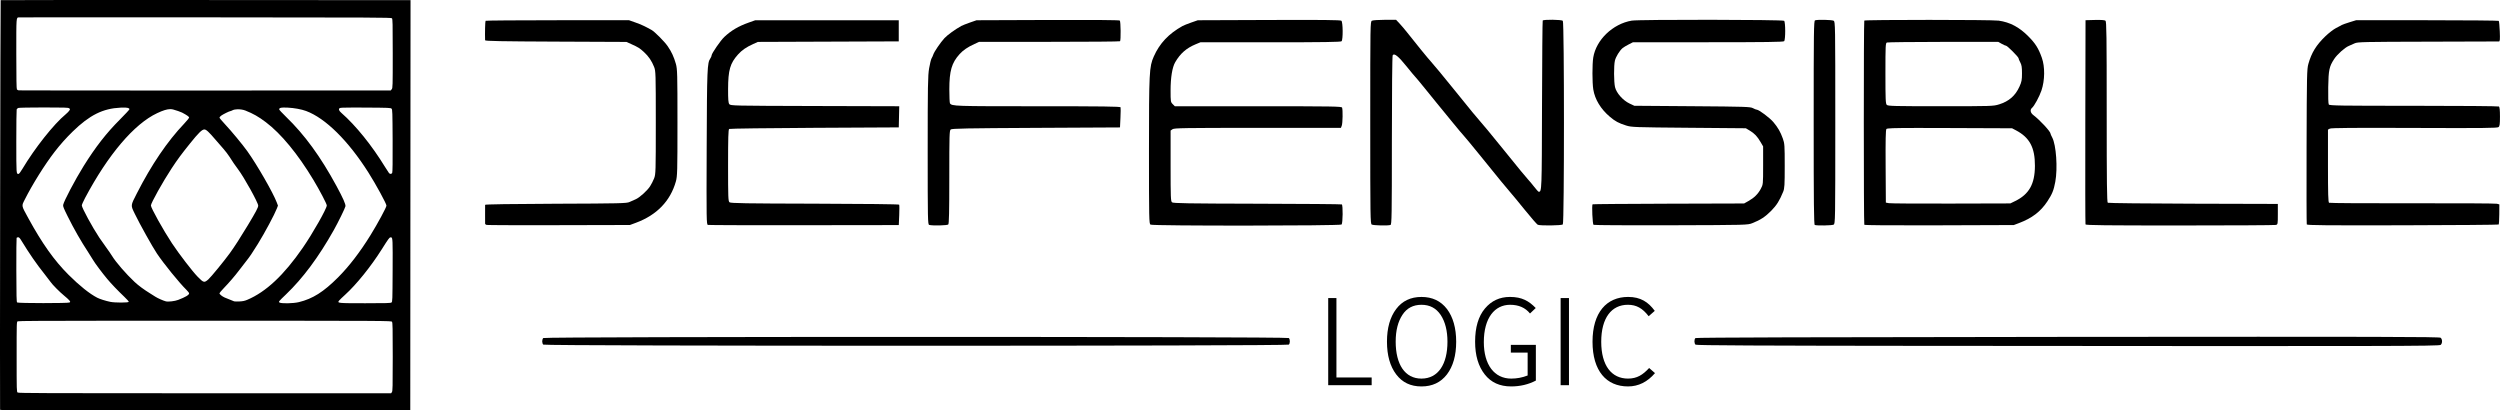
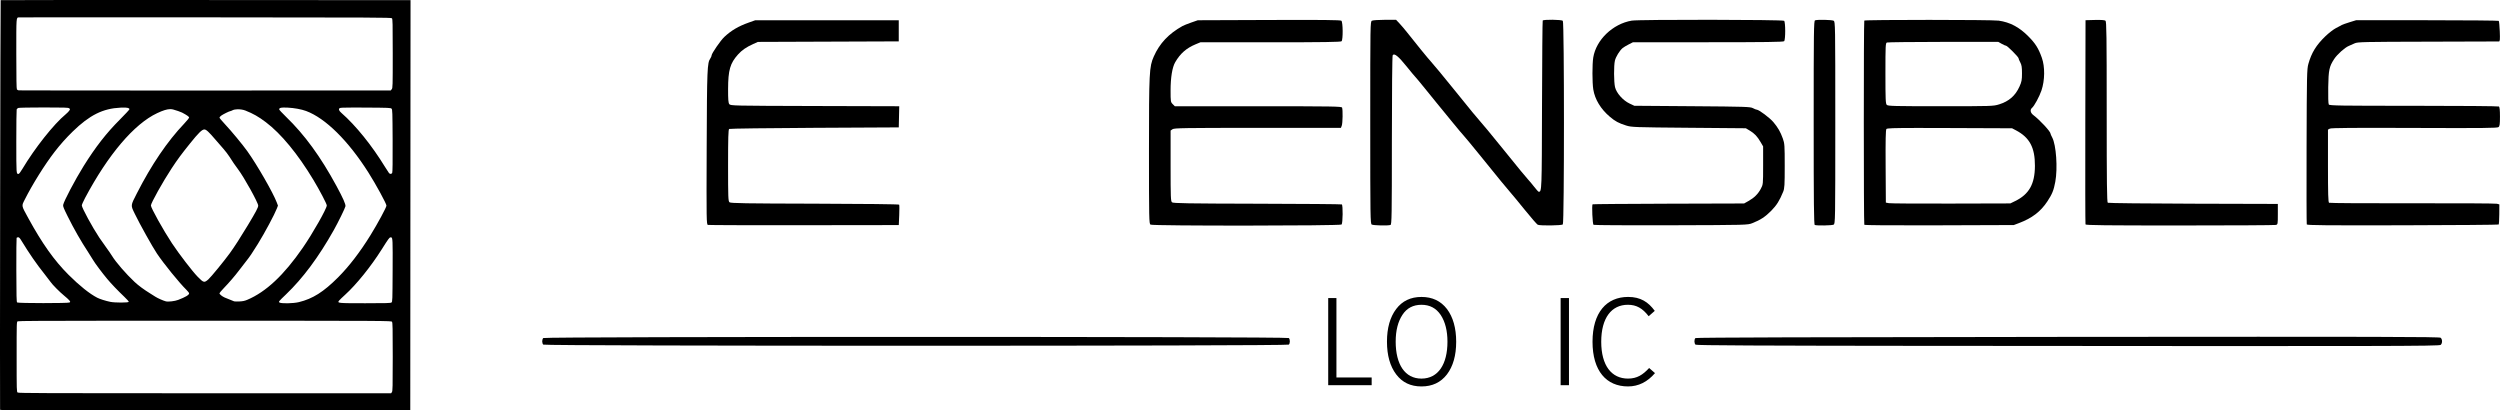
<svg xmlns="http://www.w3.org/2000/svg" xmlns:ns1="http://www.inkscape.org/namespaces/inkscape" xmlns:ns2="http://sodipodi.sourceforge.net/DTD/sodipodi-0.dtd" width="159.668mm" height="26.216mm" viewBox="0 0 159.668 26.216" version="1.1" id="svg3857" ns1:version="1.2 (dc2aeda, 2022-05-15)" ns2:docname="defensible-logic-horizontal.svg">
  <ns2:namedview id="namedview3859" pagecolor="#ffffff" bordercolor="#666666" borderopacity="1.0" ns1:pageshadow="2" ns1:pageopacity="0.0" ns1:pagecheckerboard="true" ns1:document-units="mm" showgrid="false" ns1:zoom="3.8583053" ns1:cx="301.0389" ns1:cy="71.145225" ns1:window-width="1630" ns1:window-height="997" ns1:window-x="50" ns1:window-y="25" ns1:window-maximized="1" ns1:current-layer="text5906" showguides="true" ns1:guide-bbox="true" ns1:showpageshadow="2" ns1:deskcolor="#d1d1d1">
    <ns2:guide position="-74.544,-461.935" orientation="1,0" id="guide7104" ns1:locked="false" />
    <ns2:guide position="-65.127,-471.038" orientation="0,-1" id="guide254" ns1:locked="false" />
    <ns2:guide position="-58.849,-507.45" orientation="0,-1" id="guide256" ns1:locked="false" />
    <ns2:guide position="-99.824,105.325" orientation="1,0" id="guide580" ns1:locked="false" />
    <ns2:guide position="-13.02,25.894" orientation="0,-1" id="guide979" ns1:locked="false" />
    <ns2:guide position="40.977,5.4739258e-05" orientation="0,-1" id="guide981" ns1:locked="false" />
  </ns2:namedview>
  <defs id="defs3854" />
  <g ns1:label="Layer 1" ns1:groupmode="layer" id="layer1" transform="translate(-33.424,-65.558)">
    <path id="path9807" style="fill:#000000;stroke-width:0.033" d="M 37.327 65.559 C 34.952 65.56 33.474 65.564 33.467 65.568 C 33.446 65.581 33.409 91.425 33.429 91.72 C 33.433 91.776 34.074 91.778 46.53 91.77 L 59.627 91.762 L 59.635 78.665 L 59.644 65.568 L 46.569 65.56 C 42.973 65.558 39.702 65.557 37.327 65.559 z M 38.174 66.665 C 40.336 66.664 43.305 66.665 46.561 66.666 C 57.277 66.671 58.407 66.676 58.455 66.724 C 58.501 66.77 58.507 67.021 58.507 68.977 C 58.507 71.093 58.505 71.18 58.443 71.256 L 58.379 71.335 L 46.533 71.339 C 40.018 71.341 34.654 71.336 34.614 71.329 C 34.574 71.321 34.524 71.294 34.504 71.269 C 34.477 71.236 34.466 70.598 34.465 68.993 C 34.464 66.591 34.457 66.684 34.637 66.668 C 34.66 66.666 36.013 66.665 38.174 66.665 z M 36.22 72.421 C 37.547 72.421 37.775 72.429 37.837 72.472 C 37.905 72.52 37.907 72.528 37.856 72.614 C 37.827 72.664 37.721 72.773 37.621 72.856 C 36.859 73.485 35.652 75.008 34.853 76.347 C 34.736 76.544 34.641 76.667 34.608 76.667 C 34.463 76.665 34.466 76.71 34.465 74.608 C 34.465 73.506 34.476 72.578 34.489 72.544 C 34.502 72.511 34.549 72.469 34.594 72.452 C 34.639 72.435 35.356 72.421 36.22 72.421 z M 51.54 72.426 C 51.611 72.425 51.698 72.427 51.802 72.432 C 52.215 72.452 52.678 72.537 52.974 72.647 C 54.21 73.105 55.666 74.543 56.958 76.584 C 57.434 77.336 58.106 78.568 58.106 78.69 C 58.106 78.798 57.547 79.834 57.085 80.58 C 56.419 81.658 55.721 82.566 55.016 83.274 C 54.09 84.201 53.398 84.639 52.513 84.854 C 52.144 84.943 51.374 84.957 51.268 84.875 C 51.206 84.829 51.228 84.802 51.691 84.359 C 52.772 83.324 53.767 81.986 54.742 80.255 C 55.021 79.758 55.469 78.844 55.487 78.732 C 55.508 78.604 55.336 78.216 54.913 77.435 C 53.899 75.563 52.882 74.168 51.69 73.016 C 51.449 72.783 51.253 72.57 51.253 72.542 C 51.253 72.464 51.326 72.43 51.54 72.426 z M 55.975 72.426 C 56.187 72.426 56.45 72.427 56.775 72.429 C 58.255 72.438 58.376 72.443 58.431 72.498 C 58.487 72.554 58.491 72.689 58.5 74.546 C 58.506 75.898 58.497 76.556 58.473 76.601 C 58.429 76.683 58.333 76.687 58.267 76.609 C 58.239 76.577 58.129 76.407 58.023 76.233 C 57.175 74.846 56.146 73.572 55.225 72.766 C 55.07 72.631 55.033 72.527 55.117 72.465 C 55.155 72.437 55.337 72.427 55.975 72.426 z M 41.261 72.428 C 41.56 72.423 41.691 72.456 41.691 72.535 C 41.691 72.561 41.416 72.859 41.079 73.196 C 40.214 74.063 39.528 74.942 38.765 76.165 C 38.224 77.032 37.494 78.418 37.457 78.647 C 37.442 78.738 37.492 78.863 37.739 79.36 C 38.151 80.189 38.583 80.944 39.066 81.681 C 39.181 81.856 39.318 82.075 39.371 82.167 C 39.482 82.362 39.949 82.987 40.269 83.369 C 40.528 83.68 40.954 84.125 41.368 84.518 C 41.53 84.672 41.656 84.814 41.648 84.836 C 41.628 84.896 40.759 84.897 40.471 84.837 C 40.165 84.774 39.803 84.659 39.635 84.573 C 39.145 84.321 38.503 83.807 37.798 83.104 C 36.887 82.194 36.12 81.115 35.232 79.492 C 34.78 78.667 34.792 78.729 35.005 78.305 C 35.489 77.341 36.283 76.07 36.906 75.263 C 37.266 74.796 37.648 74.367 38.068 73.958 C 39.146 72.908 39.994 72.485 41.123 72.433 C 41.173 72.431 41.219 72.429 41.261 72.428 z M 44.29 72.528 C 44.359 72.527 44.422 72.535 44.482 72.551 C 44.65 72.594 44.971 72.705 45.054 72.749 C 45.36 72.911 45.502 73.011 45.502 73.064 C 45.502 73.097 45.362 73.271 45.192 73.45 C 44.116 74.579 43.099 76.076 42.167 77.903 C 41.756 78.708 41.762 78.654 42.034 79.216 C 42.349 79.868 43.155 81.314 43.446 81.749 C 43.88 82.397 44.883 83.632 45.332 84.071 C 45.426 84.163 45.502 84.263 45.502 84.295 C 45.502 84.395 45.272 84.532 44.8 84.713 C 44.587 84.795 44.166 84.844 44.015 84.804 C 43.843 84.759 43.497 84.605 43.346 84.508 C 43.254 84.449 43.108 84.357 43.021 84.303 C 42.611 84.05 42.27 83.798 42.019 83.564 C 41.471 83.051 40.82 82.3 40.577 81.899 C 40.51 81.789 40.349 81.556 40.221 81.381 C 40.092 81.206 39.889 80.918 39.769 80.739 C 39.335 80.091 38.649 78.828 38.649 78.677 C 38.649 78.633 38.741 78.421 38.854 78.208 C 40.323 75.438 41.993 73.472 43.463 72.784 C 43.833 72.61 44.085 72.531 44.29 72.528 z M 48.605 72.537 C 48.771 72.535 48.955 72.563 49.096 72.618 C 49.601 72.819 49.936 73.009 50.4 73.36 C 51.377 74.098 52.444 75.391 53.438 77.043 C 53.836 77.704 54.295 78.58 54.295 78.679 C 54.295 78.879 53.393 80.469 52.763 81.381 C 51.551 83.135 50.414 84.2 49.213 84.707 C 49.05 84.776 48.926 84.801 48.712 84.811 C 48.555 84.818 48.405 84.815 48.377 84.804 C 48.066 84.684 47.901 84.617 47.773 84.56 C 47.608 84.487 47.441 84.35 47.441 84.287 C 47.441 84.266 47.559 84.126 47.703 83.976 C 48.045 83.622 48.431 83.174 48.669 82.856 C 48.774 82.716 48.976 82.456 49.117 82.277 C 49.379 81.947 49.529 81.727 49.897 81.131 C 50.34 80.413 50.961 79.253 51.106 78.874 L 51.176 78.69 L 51.101 78.489 C 50.865 77.865 49.84 76.081 49.222 75.218 C 48.915 74.789 48.206 73.933 47.796 73.495 C 47.601 73.287 47.441 73.096 47.441 73.072 C 47.441 73.047 47.49 72.99 47.55 72.945 C 47.662 72.86 48.075 72.656 48.133 72.656 C 48.152 72.656 48.218 72.63 48.28 72.598 C 48.357 72.559 48.475 72.539 48.605 72.537 z M 46.475 73.826 C 46.595 73.826 46.752 73.971 47.199 74.494 C 47.332 74.651 47.552 74.903 47.687 75.055 C 47.822 75.208 47.999 75.439 48.08 75.569 C 48.259 75.855 48.449 76.134 48.63 76.372 C 49.012 76.876 49.915 78.505 49.915 78.69 C 49.915 78.811 49.771 79.084 49.253 79.943 C 48.788 80.716 48.398 81.321 48.099 81.733 C 47.734 82.235 46.894 83.259 46.73 83.403 C 46.468 83.631 46.428 83.621 46.045 83.229 C 45.711 82.887 44.862 81.781 44.408 81.097 C 43.863 80.274 43.062 78.838 43.062 78.683 C 43.062 78.53 43.824 77.165 44.383 76.316 C 44.766 75.734 44.992 75.428 45.554 74.728 C 46.104 74.043 46.326 73.826 46.475 73.826 z M 34.584 80.712 C 34.642 80.712 34.692 80.763 34.788 80.922 C 35.308 81.773 35.754 82.419 36.274 83.069 C 36.45 83.29 36.622 83.515 36.657 83.569 C 36.756 83.723 37.248 84.22 37.517 84.437 C 37.652 84.546 37.799 84.68 37.844 84.734 C 37.921 84.828 37.922 84.836 37.867 84.877 C 37.792 84.931 34.589 84.93 34.517 84.875 C 34.48 84.848 34.471 84.459 34.467 82.814 C 34.464 81.698 34.472 80.769 34.485 80.749 C 34.497 80.729 34.541 80.712 34.584 80.712 z M 58.398 80.716 C 58.509 80.716 58.508 80.896 58.5 82.818 C 58.491 84.766 58.489 84.832 58.426 84.878 C 58.372 84.917 58.088 84.925 56.752 84.925 C 54.985 84.925 54.949 84.921 55.083 84.753 C 55.118 84.708 55.291 84.542 55.465 84.384 C 56.182 83.735 57.113 82.58 57.805 81.483 C 58.224 80.818 58.288 80.729 58.36 80.719 C 58.374 80.717 58.386 80.715 58.398 80.716 z M 40.752 86.042 C 42.303 86.041 44.204 86.041 46.516 86.042 C 58.251 86.045 58.413 86.046 58.46 86.11 C 58.5 86.165 58.507 86.524 58.507 88.351 C 58.507 90.266 58.501 90.535 58.455 90.601 L 58.403 90.675 L 46.51 90.675 C 36.318 90.675 34.607 90.669 34.552 90.628 C 34.489 90.582 34.487 90.516 34.487 88.35 C 34.486 86.155 34.487 86.118 34.553 86.079 C 34.592 86.055 36.099 86.045 40.752 86.042 z " />
    <path id="path9797" style="fill:#000000;stroke-width:0.055" d="M 156.633 66.828 C 154.547 66.827 152.511 66.842 152.491 66.873 C 152.449 66.942 152.45 79.844 152.492 79.912 L 152.493 79.912 C 152.514 79.946 154.262 79.959 157.282 79.948 L 162.039 79.931 L 162.37 79.806 C 163.204 79.492 163.751 79.074 164.182 78.422 C 164.492 77.951 164.588 77.715 164.689 77.173 C 164.851 76.306 164.748 74.814 164.492 74.337 C 164.433 74.228 164.386 74.119 164.386 74.094 C 164.386 73.958 163.713 73.232 163.284 72.905 C 163.099 72.763 163.063 72.566 163.201 72.451 C 163.347 72.33 163.675 71.726 163.808 71.332 C 164.025 70.691 164.035 69.821 163.832 69.252 C 163.613 68.636 163.42 68.33 162.956 67.866 C 162.376 67.285 161.794 66.979 161.073 66.876 C 160.855 66.844 158.719 66.828 156.633 66.828 z M 161.045 68.23 L 161.265 68.355 C 161.386 68.423 161.512 68.479 161.546 68.479 C 161.625 68.479 162.342 69.196 162.342 69.275 C 162.342 69.309 162.392 69.429 162.453 69.542 C 162.54 69.704 162.563 69.853 162.563 70.24 C 162.563 70.663 162.541 70.781 162.405 71.082 C 162.139 71.672 161.735 72.026 161.101 72.225 L 161.101 72.224 C 160.732 72.34 160.645 72.342 157.369 72.342 C 154.393 72.342 154.005 72.333 153.928 72.256 C 153.852 72.181 153.841 71.92 153.841 70.239 C 153.841 68.466 153.849 68.306 153.936 68.273 C 153.988 68.253 155.609 68.235 157.538 68.233 L 161.045 68.23 z M 155.909 73.73 C 156.441 73.73 157.109 73.732 157.948 73.735 L 161.928 73.751 L 162.177 73.881 C 163.052 74.342 163.393 74.982 163.389 76.151 C 163.385 77.311 163.017 77.966 162.124 78.401 L 161.818 78.55 L 158.037 78.56 C 155.957 78.566 154.168 78.554 154.062 78.534 L 153.868 78.498 L 153.854 76.186 C 153.843 74.495 153.857 73.853 153.904 73.797 C 153.944 73.748 154.312 73.73 155.909 73.73 z " />
    <path style="fill:#000000;stroke-width:0.055" d="m 180.751,79.893 c -0.015,-0.038 -0.02,-2.281 -0.012,-4.983 0.013,-4.568 0.021,-4.938 0.115,-5.272 0.202,-0.717 0.502,-1.203 1.094,-1.772 0.209,-0.2 0.509,-0.432 0.668,-0.514 0.159,-0.083 0.326,-0.172 0.372,-0.198 0.045,-0.026 0.269,-0.105 0.497,-0.176 l 0.414,-0.128 h 4.536 c 2.495,0 4.555,0.019 4.577,0.041 0.023,0.023 0.052,0.327 0.066,0.676 0.02,0.51 0.01,0.636 -0.051,0.639 -0.041,0.002 -2.087,0.008 -4.547,0.014 -4.07,0.009 -4.489,0.018 -4.665,0.103 -0.106,0.051 -0.28,0.128 -0.386,0.171 -0.246,0.1 -0.741,0.544 -0.93,0.836 -0.314,0.483 -0.359,0.694 -0.378,1.798 -0.01,0.601 0.004,1.055 0.036,1.104 0.047,0.073 0.711,0.083 5.424,0.083 2.954,0 5.402,0.02 5.44,0.045 0.048,0.031 0.069,0.225 0.069,0.642 0,0.488 -0.017,0.611 -0.091,0.673 -0.076,0.063 -0.955,0.072 -5.373,0.055 -3.931,-0.015 -5.313,-0.004 -5.402,0.043 l -0.119,0.064 v 2.313 c 0,1.79 0.016,2.323 0.069,2.358 0.038,0.025 2.43,0.039 5.316,0.033 2.886,-0.007 5.317,0.007 5.404,0.03 l 0.157,0.042 -0.004,0.625 c -0.003,0.344 -0.021,0.641 -0.04,0.66 -0.019,0.019 -2.779,0.041 -6.132,0.049 -4.871,0.012 -6.102,6.2e-4 -6.124,-0.055 z" id="path9805" />
    <path style="fill:#000000;stroke-width:0.055" d="m 166.619,79.892 c -0.014,-0.038 -0.02,-2.988 -0.012,-6.556 l 0.014,-6.487 0.599,-0.016 c 0.395,-0.01 0.626,0.006 0.676,0.048 0.065,0.054 0.077,0.965 0.077,5.823 0,4.546 0.015,5.768 0.069,5.804 0.038,0.025 2.497,0.052 5.465,0.06 l 5.396,0.015 v 0.654 c 0,0.632 -0.004,0.656 -0.124,0.688 -0.068,0.018 -2.827,0.034 -6.129,0.034 -4.754,6.2e-4 -6.011,-0.014 -6.032,-0.068 z" id="path9803" />
    <path style="fill:#000000;stroke-width:0.055" d="m 149.328,79.925 c -0.055,-0.022 -0.069,-1.38 -0.069,-6.531 0,-5.88 0.008,-6.507 0.087,-6.537 0.146,-0.056 1.072,-0.037 1.186,0.024 0.105,0.056 0.107,0.187 0.107,6.512 0,6.325 -0.002,6.456 -0.107,6.512 -0.106,0.057 -1.073,0.073 -1.204,0.021 z" id="path9795" />
    <path style="fill:#000000;stroke-width:0.055" d="m 135.198,79.918 c -0.063,-0.041 -0.119,-1.253 -0.06,-1.312 0.013,-0.013 2.196,-0.031 4.851,-0.039 l 4.826,-0.014 0.276,-0.155 c 0.368,-0.206 0.614,-0.449 0.792,-0.784 0.146,-0.275 0.147,-0.281 0.147,-1.491 v -1.215 l -0.161,-0.276 c -0.212,-0.363 -0.389,-0.551 -0.693,-0.733 l -0.25,-0.15 -3.644,-0.031 c -3.479,-0.03 -3.66,-0.036 -4.002,-0.145 -0.482,-0.153 -0.691,-0.265 -1.035,-0.555 -0.582,-0.491 -0.959,-1.109 -1.062,-1.747 -0.07,-0.431 -0.071,-1.62 -0.002,-2.042 0.185,-1.13 1.25,-2.15 2.458,-2.354 0.462,-0.078 9.654,-0.067 9.733,0.011 0.091,0.091 0.091,1.212 0,1.303 -0.051,0.051 -1.205,0.066 -4.86,0.066 h -4.794 l -0.275,0.14 c -0.151,0.077 -0.326,0.182 -0.389,0.235 -0.191,0.16 -0.435,0.559 -0.491,0.802 -0.074,0.322 -0.069,1.353 0.008,1.689 0.087,0.376 0.506,0.85 0.927,1.048 l 0.306,0.144 3.699,0.028 c 3.387,0.025 3.714,0.036 3.875,0.124 0.097,0.053 0.207,0.097 0.244,0.097 0.136,0 0.834,0.522 1.063,0.795 0.295,0.352 0.448,0.619 0.603,1.048 0.113,0.314 0.121,0.434 0.121,1.747 0,1.238 -0.012,1.44 -0.101,1.656 -0.232,0.568 -0.416,0.86 -0.762,1.211 -0.38,0.386 -0.69,0.588 -1.207,0.791 -0.302,0.118 -0.334,0.119 -5.189,0.134 -2.687,0.008 -4.915,-0.004 -4.952,-0.028 z" id="path9793" />
    <path style="fill:#000000;stroke-width:0.055" d="m 121.035,79.902 c -0.091,-0.053 -0.097,-0.422 -0.097,-6.511 0,-6.325 0.002,-6.455 0.107,-6.511 0.059,-0.031 0.43,-0.057 0.825,-0.057 h 0.718 l 0.231,0.247 c 0.127,0.136 0.346,0.394 0.486,0.574 0.427,0.549 1.399,1.74 1.504,1.843 0.092,0.09 0.836,0.989 1.538,1.86 1.006,1.247 1.466,1.808 1.553,1.893 0.092,0.09 0.836,0.989 1.538,1.86 0.976,1.21 1.471,1.812 1.59,1.934 0.074,0.076 0.245,0.281 0.38,0.455 0.135,0.175 0.265,0.317 0.29,0.317 0.195,0 0.196,-0.051 0.21,-5.533 0.008,-2.943 0.027,-5.374 0.045,-5.402 0.048,-0.078 1.204,-0.064 1.284,0.015 0.096,0.096 0.096,12.91 0,13.006 -0.072,0.072 -1.431,0.09 -1.599,0.021 -0.051,-0.021 -0.423,-0.448 -0.828,-0.949 -0.405,-0.501 -0.815,-0.998 -0.911,-1.104 -0.096,-0.106 -0.369,-0.432 -0.607,-0.725 -0.238,-0.293 -0.853,-1.051 -1.367,-1.684 -0.514,-0.633 -0.979,-1.195 -1.033,-1.248 -0.054,-0.053 -0.354,-0.41 -0.666,-0.792 -0.808,-0.99 -0.975,-1.194 -1.079,-1.319 -0.051,-0.061 -0.363,-0.446 -0.694,-0.856 -0.331,-0.41 -0.62,-0.758 -0.642,-0.773 -0.022,-0.015 -0.27,-0.313 -0.551,-0.662 -0.529,-0.657 -0.792,-0.869 -0.889,-0.715 -0.03,0.048 -0.051,2.26 -0.052,5.443 -7.5e-4,4.839 -0.009,5.366 -0.088,5.396 -0.144,0.055 -1.092,0.035 -1.196,-0.026 z" id="path9791" />
    <path style="fill:#000000;stroke-width:0.055" d="m 106.903,79.902 c -0.091,-0.053 -0.097,-0.335 -0.097,-4.691 0,-5.049 0.017,-5.389 0.306,-6.042 0.373,-0.843 0.952,-1.457 1.839,-1.951 0.072,-0.04 0.32,-0.139 0.552,-0.22 l 0.422,-0.147 4.546,-0.017 c 3.413,-0.013 4.565,-7.4e-4 4.623,0.048 0.102,0.085 0.112,1.209 0.012,1.31 -0.051,0.05 -1.134,0.066 -4.541,0.067 h -4.474 l -0.304,0.126 c -0.593,0.246 -0.989,0.595 -1.309,1.152 -0.186,0.325 -0.292,0.972 -0.292,1.794 0,0.714 0.005,0.747 0.136,0.877 l 0.136,0.136 h 5.324 c 4.804,0 5.327,0.009 5.357,0.087 0.054,0.14 0.039,0.996 -0.02,1.151 l -0.054,0.142 h -5.316 c -4.722,0 -5.33,0.01 -5.439,0.086 l -0.123,0.086 v 2.254 c 0,2.029 0.009,2.261 0.091,2.329 0.076,0.063 1.002,0.078 5.442,0.089 2.943,0.007 5.373,0.027 5.402,0.045 0.078,0.048 0.065,1.204 -0.015,1.284 -0.087,0.087 -12.054,0.094 -12.203,0.007 z" id="path9789" />
-     <path style="fill:#000000;stroke-width:0.055" d="m 92.77,79.923 c -0.091,-0.024 -0.097,-0.297 -0.097,-4.748 0,-4.125 0.011,-4.79 0.091,-5.254 0.05,-0.292 0.122,-0.581 0.16,-0.642 0.038,-0.061 0.086,-0.167 0.107,-0.237 0.053,-0.176 0.459,-0.772 0.714,-1.048 0.187,-0.202 0.683,-0.561 1.073,-0.777 0.072,-0.04 0.32,-0.138 0.552,-0.219 l 0.422,-0.147 4.549,-0.017 c 2.856,-0.011 4.569,0.003 4.602,0.036 0.06,0.06 0.073,1.263 0.015,1.322 -0.021,0.021 -2.055,0.038 -4.519,0.038 h -4.481 l -0.304,0.14 c -0.429,0.197 -0.715,0.392 -0.94,0.64 -0.508,0.558 -0.659,1.075 -0.659,2.257 -5.4e-5,0.455 0.018,0.855 0.04,0.889 0.122,0.183 0.249,0.188 5.579,0.188 4.19,0 5.302,0.014 5.318,0.069 0.011,0.038 0.008,0.342 -0.008,0.676 l -0.029,0.607 -5.36,0.028 c -4.432,0.023 -5.376,0.041 -5.451,0.103 -0.083,0.069 -0.091,0.35 -0.091,3.039 0,2.231 -0.016,2.98 -0.066,3.029 -0.064,0.064 -0.996,0.086 -1.217,0.028 z" id="path9787" />
    <path style="fill:#000000;stroke-width:0.055" d="m 78.637,79.923 c -0.093,-0.024 -0.097,-0.275 -0.079,-4.948 0.019,-5.023 0.035,-5.404 0.234,-5.687 0.045,-0.064 0.081,-0.151 0.081,-0.194 0,-0.122 0.571,-0.951 0.808,-1.174 0.443,-0.416 0.904,-0.688 1.566,-0.922 l 0.414,-0.147 4.582,-1.6e-4 4.582,-1.6e-4 v 0.675 0.675 l -4.499,0.017 -4.499,0.017 -0.304,0.137 c -0.442,0.2 -0.716,0.39 -0.966,0.668 -0.503,0.561 -0.628,0.994 -0.632,2.201 -0.002,0.658 0.015,0.884 0.075,0.966 0.076,0.105 0.205,0.107 5.467,0.122 l 5.389,0.015 -0.015,0.675 -0.015,0.675 -5.382,0.028 c -2.96,0.015 -5.414,0.048 -5.451,0.072 -0.053,0.035 -0.069,0.561 -0.069,2.326 0,2.054 0.009,2.288 0.091,2.357 0.076,0.063 1.003,0.078 5.448,0.089 3.129,0.008 5.37,0.034 5.388,0.063 0.017,0.028 0.019,0.332 0.004,0.677 l -0.028,0.627 -6.045,0.008 c -3.325,0.004 -6.089,-0.004 -6.143,-0.018 z" id="path9785" />
-     <path style="fill:#000000;stroke-width:0.055" d="m 64.506,79.924 c -0.053,-0.015 -0.098,-0.05 -0.099,-0.078 -0.001,-0.028 -0.002,-0.3 -0.002,-0.603 0,-0.304 9.71e-4,-0.576 0.002,-0.604 0.001,-0.032 1.727,-0.059 4.515,-0.069 4.1,-0.015 4.531,-0.025 4.706,-0.11 0.106,-0.051 0.28,-0.128 0.386,-0.171 0.246,-0.1 0.741,-0.544 0.93,-0.836 0.08,-0.123 0.195,-0.348 0.255,-0.5 0.104,-0.264 0.109,-0.419 0.109,-3.561 0,-3.142 -0.005,-3.297 -0.109,-3.561 -0.15,-0.38 -0.352,-0.677 -0.645,-0.946 -0.271,-0.25 -0.363,-0.307 -0.816,-0.512 l -0.304,-0.137 -4.513,-0.02 c -3.443,-0.015 -4.514,-0.035 -4.515,-0.086 -0.016,-0.457 0.003,-1.216 0.031,-1.244 0.02,-0.02 2.09,-0.036 4.6,-0.036 h 4.564 l 0.414,0.147 c 0.367,0.131 0.585,0.232 1.02,0.473 0.202,0.112 0.826,0.739 1.031,1.036 0.247,0.357 0.399,0.686 0.525,1.132 0.093,0.33 0.101,0.631 0.101,3.754 0,3.123 -0.008,3.424 -0.101,3.754 -0.352,1.249 -1.217,2.146 -2.549,2.639 l -0.386,0.143 -4.527,0.011 c -2.49,0.006 -4.57,-6.3e-4 -4.623,-0.015 z" id="path9783" />
    <path style="fill:#000000;stroke-width:0.055" d="m 68.119,87.568 c -0.036,-0.036 -0.066,-0.131 -0.066,-0.21 0,-0.079 0.03,-0.173 0.066,-0.21 0.097,-0.097 47.523,-0.097 47.62,0 0.085,0.085 0.085,0.334 0,0.42 -0.097,0.097 -47.523,0.097 -47.62,0 z" id="path9781" />
    <path style="fill:#000000;stroke-width:0.055" d="m 156.883,87.648 c -11.046,-0.01 -15.113,-0.03 -15.168,-0.076 -0.094,-0.078 -0.097,-0.348 -0.005,-0.422 0.046,-0.038 7.848,-0.062 23.785,-0.076 20.041,-0.017 23.73,-0.008 23.807,0.056 0.117,0.098 0.118,0.358 6.2e-4,0.455 -0.101,0.083 -3.086,0.089 -32.419,0.062 z" id="path9779" />
    <g aria-label="LOGIC" id="text5906" style="font-size:7.95px;line-height:1.25;font-family:'DIN Condensed';-inkscape-font-specification:'DIN Condensed, ';letter-spacing:0.414px;stroke-width:0.041">
      <path d="m 121.028,90.159 v -0.493 h -2.25 v -5.072 h -0.525 v 5.565 z" style="font-family:HaboroSans;-inkscape-font-specification:HaboroSans" id="path192" />
      <path d="m 125.838,85.294 c -0.397,-0.517 -0.938,-0.771 -1.63,-0.771 -0.684,0 -1.224,0.254 -1.614,0.771 -0.39,0.517 -0.588,1.208 -0.588,2.083 0,0.882 0.199,1.574 0.588,2.091 0.39,0.517 0.922,0.771 1.614,0.771 0.692,0 1.232,-0.254 1.63,-0.771 0.39,-0.517 0.588,-1.208 0.588,-2.083 0,-0.874 -0.199,-1.574 -0.588,-2.091 z m -3.275,2.075 c 0,-0.7 0.143,-1.264 0.429,-1.701 0.278,-0.429 0.684,-0.644 1.216,-0.644 0.533,0 0.938,0.215 1.232,0.652 0.286,0.437 0.429,1.01 0.429,1.709 0,1.431 -0.588,2.353 -1.661,2.353 -1.057,0 -1.646,-0.906 -1.646,-2.369 z" style="font-family:HaboroSans;-inkscape-font-specification:HaboroSans" id="path194" />
-       <path d="m 129.933,90.238 c 0.58,0 1.113,-0.127 1.582,-0.374 V 87.583 h -1.598 v 0.493 h 1.073 v 1.463 c -0.342,0.135 -0.692,0.199 -1.049,0.199 -1.081,0 -1.749,-0.89 -1.749,-2.329 0,-1.558 0.7,-2.385 1.677,-2.385 0.549,0 0.97,0.183 1.272,0.556 l 0.366,-0.35 c -0.437,-0.445 -0.874,-0.708 -1.646,-0.708 -0.652,0 -1.184,0.246 -1.598,0.739 -0.421,0.501 -0.628,1.208 -0.628,2.123 0,0.874 0.207,1.566 0.612,2.083 0.405,0.517 0.962,0.771 1.685,0.771 z" style="font-family:HaboroSans;-inkscape-font-specification:HaboroSans" id="path196" />
      <path d="m 133.63,90.159 v -5.565 h -0.533 v 5.565 z" style="font-family:HaboroSans;-inkscape-font-specification:HaboroSans" id="path198" />
      <path d="m 137.399,90.238 c 0.668,0 1.24,-0.286 1.725,-0.851 l -0.374,-0.326 c -0.405,0.437 -0.771,0.676 -1.351,0.676 -1.041,0 -1.709,-0.819 -1.709,-2.353 0,-1.526 0.66,-2.361 1.701,-2.361 0.549,0 0.938,0.223 1.328,0.731 l 0.39,-0.342 c -0.413,-0.564 -0.906,-0.89 -1.701,-0.89 -1.375,0 -2.274,0.994 -2.274,2.862 0,1.868 0.89,2.854 2.266,2.854 z" style="font-family:HaboroSans;-inkscape-font-specification:HaboroSans" id="path200" />
    </g>
  </g>
</svg>